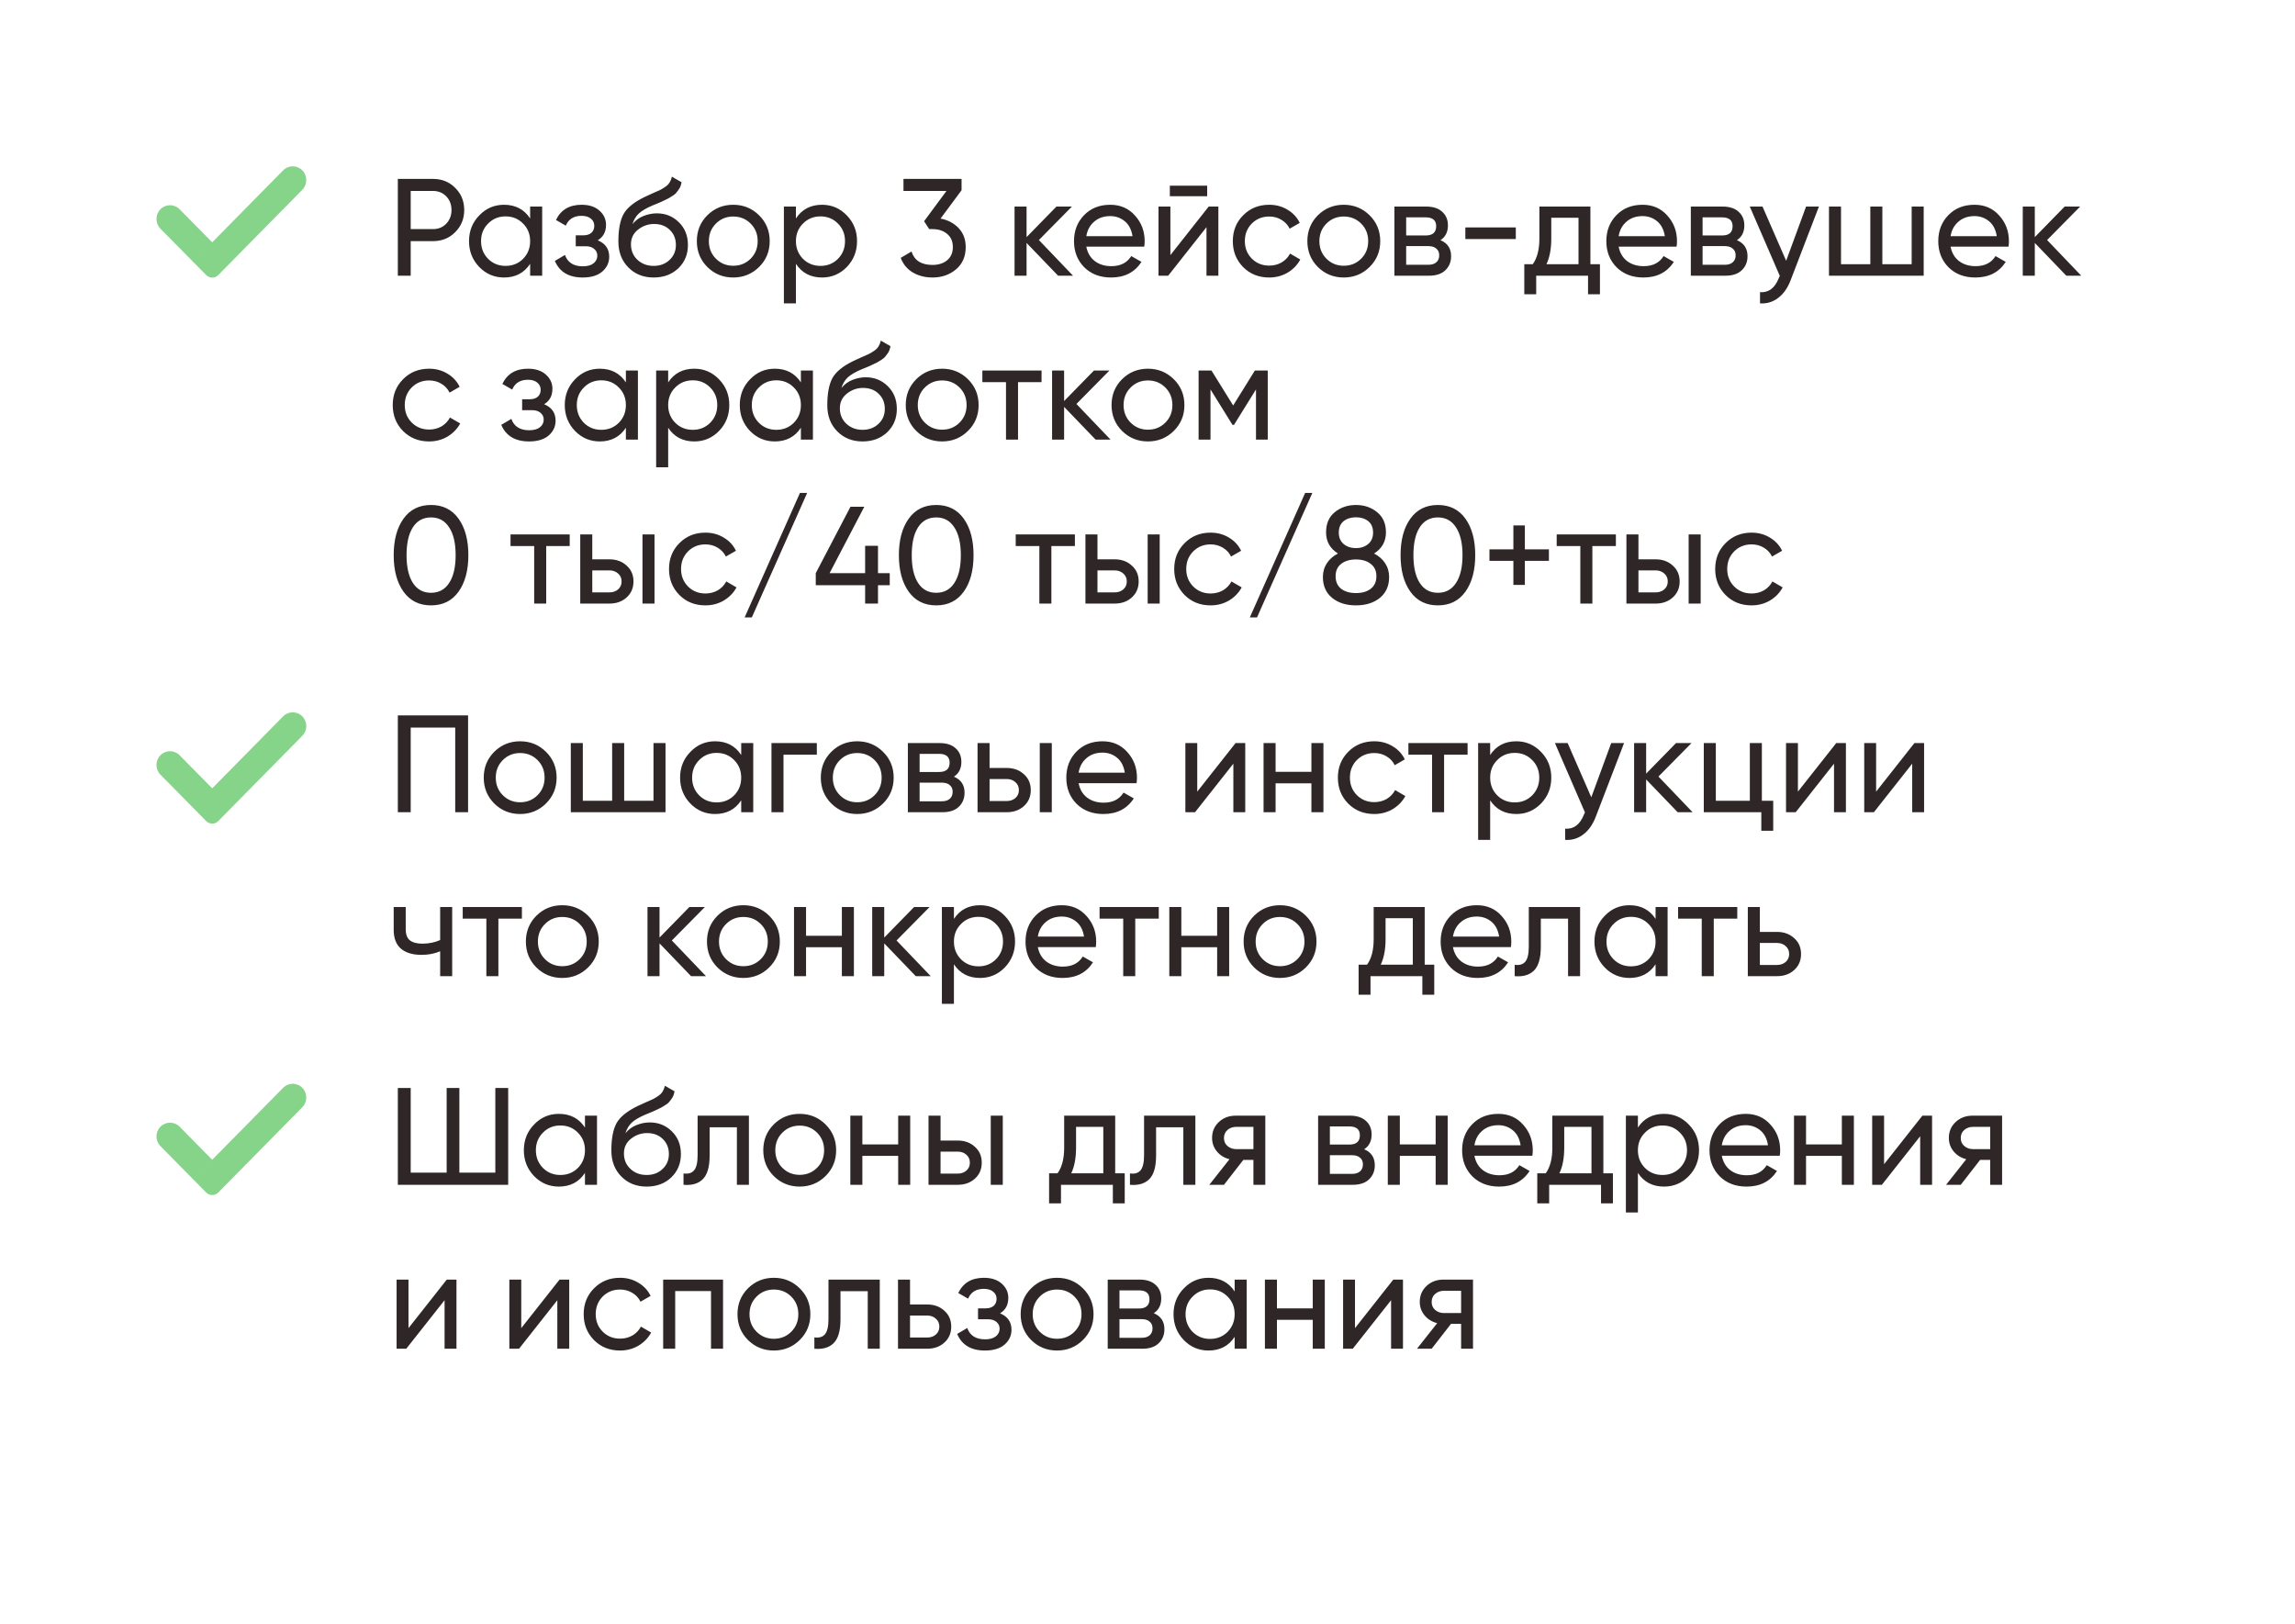
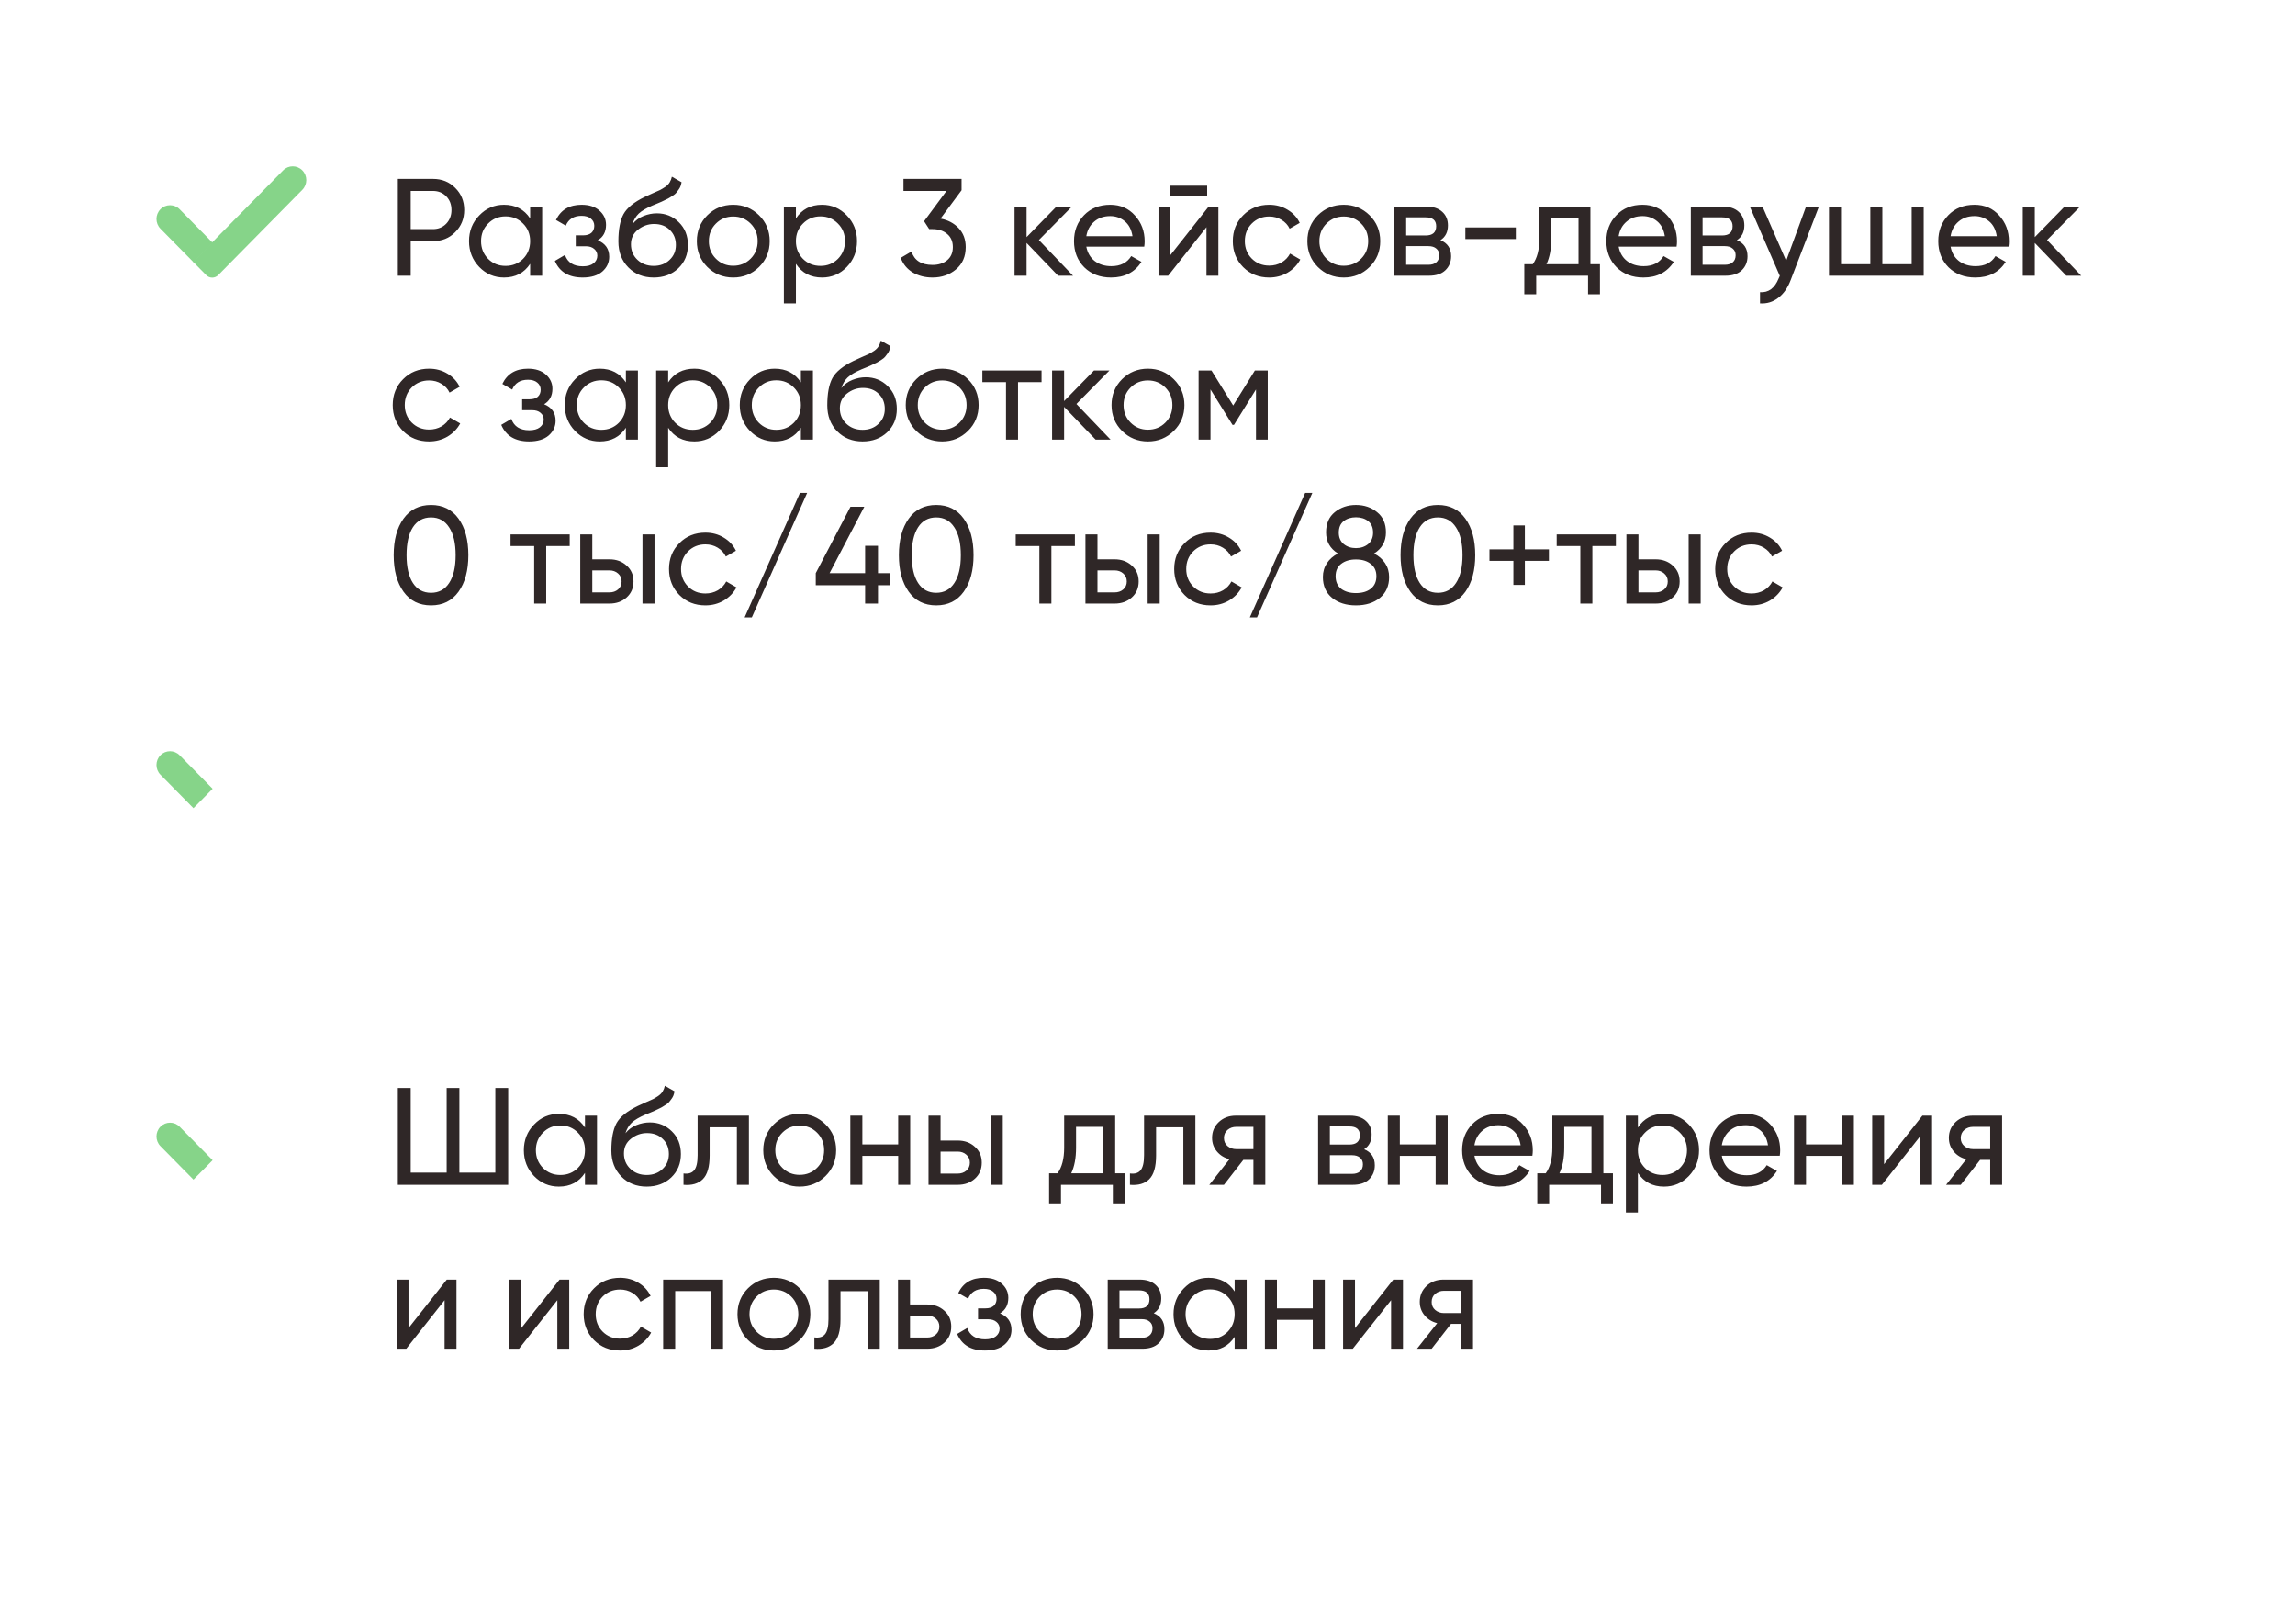
<svg xmlns="http://www.w3.org/2000/svg" width="308" height="218" viewBox="0 0 308 218" fill="none">
  <g filter="url(#filter0_d_484_1437)">
-     <rect x="4" width="300" height="210" rx="15" fill="white" />
-   </g>
+     </g>
  <path d="M58.106 24.009C59.306 24.009 60.302 24.411 61.093 25.216C61.898 26.007 62.3 26.997 62.3 28.185C62.3 29.36 61.898 30.35 61.093 31.154C60.302 31.958 59.306 32.361 58.106 32.361H55.118V37H53.392V24.009H58.106ZM58.106 30.746C58.823 30.746 59.417 30.505 59.887 30.022C60.357 29.527 60.592 28.915 60.592 28.185C60.592 27.443 60.357 26.83 59.887 26.348C59.417 25.865 58.823 25.624 58.106 25.624H55.118V30.746H58.106ZM71.147 27.721H72.762V37H71.147V35.404C70.343 36.629 69.174 37.241 67.64 37.241C66.341 37.241 65.234 36.771 64.318 35.831C63.403 34.878 62.945 33.721 62.945 32.361C62.945 31 63.403 29.849 64.318 28.909C65.234 27.956 66.341 27.48 67.64 27.48C69.174 27.48 70.343 28.092 71.147 29.317V27.721ZM67.844 35.682C68.784 35.682 69.57 35.367 70.201 34.736C70.832 34.093 71.147 33.301 71.147 32.361C71.147 31.42 70.832 30.635 70.201 30.004C69.57 29.36 68.784 29.039 67.844 29.039C66.916 29.039 66.137 29.36 65.506 30.004C64.875 30.635 64.559 31.42 64.559 32.361C64.559 33.301 64.875 34.093 65.506 34.736C66.137 35.367 66.916 35.682 67.844 35.682ZM80.219 32.249C81.246 32.67 81.759 33.406 81.759 34.458C81.759 35.237 81.45 35.899 80.831 36.443C80.213 36.975 79.334 37.241 78.196 37.241C76.34 37.241 75.097 36.499 74.466 35.014L75.821 34.216C76.18 35.231 76.978 35.738 78.215 35.738C78.833 35.738 79.31 35.608 79.644 35.348C79.99 35.076 80.163 34.73 80.163 34.309C80.163 33.938 80.021 33.635 79.736 33.4C79.464 33.165 79.093 33.047 78.623 33.047H77.268V31.581H78.27C78.74 31.581 79.106 31.47 79.365 31.247C79.625 31.012 79.755 30.696 79.755 30.3C79.755 29.905 79.6 29.583 79.291 29.335C78.994 29.088 78.58 28.964 78.048 28.964C77.008 28.964 76.303 29.404 75.932 30.282L74.614 29.521C75.27 28.16 76.415 27.48 78.048 27.48C79.062 27.48 79.86 27.739 80.442 28.259C81.035 28.779 81.332 29.416 81.332 30.171C81.332 31.111 80.961 31.804 80.219 32.249ZM87.721 37.241C86.348 37.241 85.216 36.79 84.325 35.886C83.434 34.983 82.989 33.82 82.989 32.398C82.989 30.814 83.218 29.595 83.676 28.742C84.146 27.888 85.099 27.115 86.534 26.422C86.793 26.298 87.146 26.137 87.591 25.939C88.049 25.741 88.383 25.593 88.594 25.494C88.804 25.383 89.039 25.24 89.299 25.067C89.559 24.881 89.75 24.684 89.874 24.473C90.01 24.251 90.109 23.997 90.171 23.712L91.47 24.455C91.433 24.653 91.383 24.838 91.322 25.011C91.26 25.172 91.167 25.333 91.043 25.494C90.932 25.642 90.833 25.772 90.746 25.884C90.66 25.995 90.511 26.119 90.301 26.255C90.103 26.379 89.954 26.471 89.856 26.533C89.769 26.595 89.59 26.688 89.317 26.812C89.058 26.935 88.878 27.022 88.779 27.071C88.693 27.108 88.488 27.195 88.167 27.331C87.845 27.455 87.647 27.535 87.573 27.573C86.732 27.931 86.113 28.296 85.717 28.667C85.334 29.039 85.055 29.509 84.882 30.078C85.278 29.583 85.773 29.218 86.367 28.983C86.96 28.748 87.554 28.63 88.148 28.63C89.311 28.63 90.295 29.026 91.099 29.818C91.915 30.61 92.324 31.631 92.324 32.88C92.324 34.142 91.891 35.188 91.025 36.016C90.159 36.833 89.058 37.241 87.721 37.241ZM85.55 34.866C86.132 35.41 86.855 35.682 87.721 35.682C88.587 35.682 89.299 35.416 89.856 34.884C90.425 34.352 90.709 33.684 90.709 32.88C90.709 32.051 90.437 31.377 89.893 30.857C89.361 30.325 88.656 30.059 87.777 30.059C86.985 30.059 86.268 30.313 85.624 30.82C84.993 31.315 84.678 31.971 84.678 32.787C84.678 33.629 84.969 34.321 85.55 34.866ZM101.87 35.831C100.917 36.771 99.76 37.241 98.399 37.241C97.038 37.241 95.882 36.771 94.929 35.831C93.989 34.891 93.519 33.734 93.519 32.361C93.519 30.987 93.989 29.83 94.929 28.89C95.882 27.95 97.038 27.48 98.399 27.48C99.76 27.48 100.917 27.95 101.87 28.89C102.822 29.83 103.299 30.987 103.299 32.361C103.299 33.734 102.822 34.891 101.87 35.831ZM98.399 35.664C99.327 35.664 100.107 35.348 100.738 34.717C101.369 34.086 101.684 33.301 101.684 32.361C101.684 31.42 101.369 30.635 100.738 30.004C100.107 29.373 99.327 29.057 98.399 29.057C97.484 29.057 96.711 29.373 96.08 30.004C95.449 30.635 95.133 31.42 95.133 32.361C95.133 33.301 95.449 34.086 96.08 34.717C96.711 35.348 97.484 35.664 98.399 35.664ZM110.324 27.48C111.623 27.48 112.731 27.956 113.646 28.909C114.562 29.849 115.019 31 115.019 32.361C115.019 33.721 114.562 34.878 113.646 35.831C112.731 36.771 111.623 37.241 110.324 37.241C108.79 37.241 107.621 36.629 106.817 35.404V40.712H105.202V27.721H106.817V29.317C107.621 28.092 108.79 27.48 110.324 27.48ZM110.12 35.682C111.048 35.682 111.827 35.367 112.458 34.736C113.089 34.093 113.405 33.301 113.405 32.361C113.405 31.42 113.089 30.635 112.458 30.004C111.827 29.36 111.048 29.039 110.12 29.039C109.18 29.039 108.394 29.36 107.763 30.004C107.132 30.635 106.817 31.42 106.817 32.361C106.817 33.301 107.132 34.093 107.763 34.736C108.394 35.367 109.18 35.682 110.12 35.682ZM126.225 29.335C127.215 29.521 128.025 29.948 128.656 30.616C129.287 31.284 129.603 32.132 129.603 33.158C129.603 34.42 129.17 35.416 128.304 36.146C127.437 36.876 126.386 37.241 125.149 37.241C124.159 37.241 123.28 37.019 122.513 36.573C121.746 36.115 121.202 35.46 120.88 34.606L122.328 33.752C122.711 34.952 123.652 35.553 125.149 35.553C125.953 35.553 126.609 35.342 127.116 34.922C127.623 34.501 127.877 33.913 127.877 33.158C127.877 32.404 127.623 31.816 127.116 31.395C126.609 30.962 125.953 30.746 125.149 30.746H124.703L124.017 29.688L127.023 25.624H121.251V24.009H129.046V25.531L126.225 29.335ZM144.007 37H142.002L137.771 32.602V37H136.157V27.721H137.771V31.822L141.78 27.721H143.858L139.423 32.212L144.007 37ZM145.788 33.103C145.949 33.932 146.327 34.575 146.92 35.033C147.527 35.491 148.269 35.719 149.147 35.719C150.372 35.719 151.263 35.268 151.82 34.365L153.193 35.144C152.29 36.542 150.929 37.241 149.11 37.241C147.638 37.241 146.438 36.783 145.51 35.868C144.594 34.94 144.137 33.771 144.137 32.361C144.137 30.962 144.588 29.799 145.491 28.872C146.395 27.944 147.564 27.48 148.999 27.48C150.36 27.48 151.467 27.962 152.321 28.927C153.187 29.88 153.62 31.03 153.62 32.379C153.62 32.614 153.601 32.855 153.564 33.103H145.788ZM148.999 29.001C148.133 29.001 147.415 29.249 146.846 29.744C146.277 30.226 145.924 30.876 145.788 31.692H151.987C151.851 30.814 151.504 30.146 150.948 29.688C150.391 29.23 149.741 29.001 148.999 29.001ZM156.998 26.329V24.919H162.008V26.329H156.998ZM162.212 27.721H163.512V37H161.916V30.486L156.775 37H155.476V27.721H157.072V34.235L162.212 27.721ZM170.33 37.241C168.932 37.241 167.769 36.777 166.841 35.849C165.913 34.909 165.45 33.746 165.45 32.361C165.45 30.975 165.913 29.818 166.841 28.89C167.769 27.95 168.932 27.48 170.33 27.48C171.246 27.48 172.069 27.702 172.799 28.148C173.529 28.581 174.073 29.169 174.432 29.911L173.077 30.69C172.842 30.195 172.477 29.799 171.982 29.503C171.499 29.206 170.949 29.057 170.33 29.057C169.402 29.057 168.623 29.373 167.992 30.004C167.373 30.635 167.064 31.42 167.064 32.361C167.064 33.288 167.373 34.068 167.992 34.699C168.623 35.33 169.402 35.645 170.33 35.645C170.949 35.645 171.506 35.503 172.001 35.218C172.495 34.922 172.873 34.526 173.133 34.031L174.506 34.829C174.11 35.559 173.541 36.146 172.799 36.592C172.056 37.025 171.233 37.241 170.33 37.241ZM183.805 35.831C182.852 36.771 181.695 37.241 180.334 37.241C178.973 37.241 177.817 36.771 176.864 35.831C175.924 34.891 175.454 33.734 175.454 32.361C175.454 30.987 175.924 29.83 176.864 28.89C177.817 27.95 178.973 27.48 180.334 27.48C181.695 27.48 182.852 27.95 183.805 28.89C184.757 29.83 185.234 30.987 185.234 32.361C185.234 33.734 184.757 34.891 183.805 35.831ZM180.334 35.664C181.262 35.664 182.042 35.348 182.673 34.717C183.304 34.086 183.619 33.301 183.619 32.361C183.619 31.42 183.304 30.635 182.673 30.004C182.042 29.373 181.262 29.057 180.334 29.057C179.419 29.057 178.646 29.373 178.015 30.004C177.384 30.635 177.068 31.42 177.068 32.361C177.068 33.301 177.384 34.086 178.015 34.717C178.646 35.348 179.419 35.664 180.334 35.664ZM193.317 32.231C194.27 32.627 194.746 33.344 194.746 34.383C194.746 35.15 194.486 35.781 193.966 36.276C193.459 36.759 192.729 37 191.777 37H187.137V27.721H191.405C192.333 27.721 193.051 27.956 193.558 28.426C194.065 28.884 194.319 29.49 194.319 30.245C194.319 31.136 193.985 31.797 193.317 32.231ZM191.331 29.169H188.714V31.6H191.331C192.271 31.6 192.742 31.185 192.742 30.356C192.742 29.564 192.271 29.169 191.331 29.169ZM191.684 35.534C192.154 35.534 192.513 35.423 192.76 35.2C193.02 34.977 193.15 34.662 193.15 34.253C193.15 33.87 193.02 33.573 192.76 33.363C192.513 33.14 192.154 33.029 191.684 33.029H188.714V35.534H191.684ZM196.656 32.082V30.523H203.429V32.082H196.656ZM213.44 35.46H214.72V39.487H213.124V37H206.165V39.487H204.569V35.46H205.701C206.295 34.643 206.592 33.499 206.592 32.026V27.721H213.44V35.46ZM207.538 35.46H211.844V29.224H208.188V32.026C208.188 33.412 207.971 34.556 207.538 35.46ZM217.23 33.103C217.391 33.932 217.768 34.575 218.362 35.033C218.968 35.491 219.711 35.719 220.589 35.719C221.814 35.719 222.705 35.268 223.261 34.365L224.635 35.144C223.731 36.542 222.371 37.241 220.552 37.241C219.08 37.241 217.879 36.783 216.952 35.868C216.036 34.94 215.578 33.771 215.578 32.361C215.578 30.962 216.03 29.799 216.933 28.872C217.836 27.944 219.005 27.48 220.44 27.48C221.801 27.48 222.909 27.962 223.762 28.927C224.628 29.88 225.061 31.03 225.061 32.379C225.061 32.614 225.043 32.855 225.006 33.103H217.23ZM220.44 29.001C219.574 29.001 218.857 29.249 218.288 29.744C217.719 30.226 217.366 30.876 217.23 31.692H223.428C223.292 30.814 222.946 30.146 222.389 29.688C221.832 29.23 221.183 29.001 220.44 29.001ZM233.097 32.231C234.05 32.627 234.526 33.344 234.526 34.383C234.526 35.15 234.266 35.781 233.747 36.276C233.24 36.759 232.51 37 231.557 37H226.917V27.721H231.186C232.114 27.721 232.831 27.956 233.339 28.426C233.846 28.884 234.099 29.49 234.099 30.245C234.099 31.136 233.765 31.797 233.097 32.231ZM231.112 29.169H228.495V31.6H231.112C232.052 31.6 232.522 31.185 232.522 30.356C232.522 29.564 232.052 29.169 231.112 29.169ZM231.464 35.534C231.934 35.534 232.293 35.423 232.541 35.2C232.8 34.977 232.93 34.662 232.93 34.253C232.93 33.87 232.8 33.573 232.541 33.363C232.293 33.14 231.934 33.029 231.464 33.029H228.495V35.534H231.464ZM242.383 27.721H244.109L240.323 37.575C239.927 38.627 239.371 39.425 238.653 39.969C237.936 40.526 237.119 40.773 236.203 40.712V39.208C237.342 39.295 238.177 38.676 238.709 37.353L238.857 37.019L234.83 27.721H236.538L239.711 34.996L242.383 27.721ZM256.555 27.721H258.17V37H245.457V27.721H247.072V35.46H251.006V27.721H252.621V35.46H256.555V27.721ZM261.777 33.103C261.938 33.932 262.315 34.575 262.909 35.033C263.515 35.491 264.257 35.719 265.136 35.719C266.361 35.719 267.251 35.268 267.808 34.365L269.181 35.144C268.278 36.542 266.917 37.241 265.099 37.241C263.626 37.241 262.426 36.783 261.498 35.868C260.583 34.94 260.125 33.771 260.125 32.361C260.125 30.962 260.577 29.799 261.48 28.872C262.383 27.944 263.552 27.48 264.987 27.48C266.348 27.48 267.456 27.962 268.309 28.927C269.175 29.88 269.608 31.03 269.608 32.379C269.608 32.614 269.59 32.855 269.553 33.103H261.777ZM264.987 29.001C264.121 29.001 263.404 29.249 262.835 29.744C262.265 30.226 261.913 30.876 261.777 31.692H267.975C267.839 30.814 267.493 30.146 266.936 29.688C266.379 29.23 265.73 29.001 264.987 29.001ZM279.314 37H277.31L273.079 32.602V37H271.464V27.721H273.079V31.822L277.087 27.721H279.166L274.73 32.212L279.314 37ZM57.586 59.241C56.188 59.241 55.025 58.777 54.097 57.849C53.169 56.909 52.705 55.746 52.705 54.361C52.705 52.975 53.169 51.818 54.097 50.89C55.025 49.95 56.188 49.48 57.586 49.48C58.502 49.48 59.324 49.702 60.054 50.148C60.784 50.581 61.329 51.169 61.687 51.911L60.333 52.69C60.097 52.195 59.733 51.799 59.238 51.502C58.755 51.206 58.205 51.057 57.586 51.057C56.658 51.057 55.879 51.373 55.248 52.004C54.629 52.635 54.32 53.42 54.32 54.361C54.32 55.288 54.629 56.068 55.248 56.699C55.879 57.33 56.658 57.645 57.586 57.645C58.205 57.645 58.761 57.503 59.256 57.218C59.751 56.922 60.129 56.526 60.388 56.031L61.762 56.829C61.366 57.559 60.797 58.146 60.054 58.592C59.312 59.025 58.489 59.241 57.586 59.241ZM73.024 54.249C74.051 54.67 74.564 55.406 74.564 56.458C74.564 57.237 74.255 57.899 73.636 58.443C73.018 58.975 72.139 59.241 71.001 59.241C69.145 59.241 67.902 58.499 67.271 57.014L68.626 56.216C68.985 57.231 69.783 57.738 71.02 57.738C71.638 57.738 72.115 57.608 72.449 57.348C72.795 57.076 72.968 56.73 72.968 56.309C72.968 55.938 72.826 55.635 72.541 55.4C72.269 55.165 71.898 55.047 71.428 55.047H70.073V53.581H71.075C71.546 53.581 71.911 53.47 72.17 53.247C72.43 53.012 72.56 52.696 72.56 52.3C72.56 51.905 72.405 51.583 72.096 51.336C71.799 51.088 71.385 50.964 70.853 50.964C69.814 50.964 69.108 51.404 68.737 52.282L67.419 51.521C68.075 50.16 69.22 49.48 70.853 49.48C71.867 49.48 72.665 49.739 73.247 50.259C73.841 50.779 74.138 51.416 74.138 52.171C74.138 53.111 73.766 53.804 73.024 54.249ZM83.997 49.721H85.611V59H83.997V57.404C83.193 58.629 82.023 59.241 80.489 59.241C79.19 59.241 78.083 58.771 77.167 57.831C76.252 56.878 75.794 55.721 75.794 54.361C75.794 52.999 76.252 51.849 77.167 50.909C78.083 49.956 79.19 49.48 80.489 49.48C82.023 49.48 83.193 50.092 83.997 51.317V49.721ZM80.694 57.682C81.634 57.682 82.419 57.367 83.05 56.736C83.681 56.093 83.997 55.301 83.997 54.361C83.997 53.42 83.681 52.635 83.05 52.004C82.419 51.36 81.634 51.039 80.694 51.039C79.766 51.039 78.986 51.36 78.355 52.004C77.724 52.635 77.409 53.42 77.409 54.361C77.409 55.301 77.724 56.093 78.355 56.736C78.986 57.367 79.766 57.682 80.694 57.682ZM93.18 49.48C94.479 49.48 95.586 49.956 96.502 50.909C97.417 51.849 97.875 52.999 97.875 54.361C97.875 55.721 97.417 56.878 96.502 57.831C95.586 58.771 94.479 59.241 93.18 59.241C91.645 59.241 90.476 58.629 89.672 57.404V62.712H88.058V49.721H89.672V51.317C90.476 50.092 91.645 49.48 93.18 49.48ZM92.975 57.682C93.903 57.682 94.683 57.367 95.314 56.736C95.945 56.093 96.26 55.301 96.26 54.361C96.26 53.42 95.945 52.635 95.314 52.004C94.683 51.36 93.903 51.039 92.975 51.039C92.035 51.039 91.25 51.36 90.619 52.004C89.988 52.635 89.672 53.42 89.672 54.361C89.672 55.301 89.988 56.093 90.619 56.736C91.25 57.367 92.035 57.682 92.975 57.682ZM107.484 49.721H109.099V59H107.484V57.404C106.68 58.629 105.511 59.241 103.977 59.241C102.678 59.241 101.571 58.771 100.655 57.831C99.74 56.878 99.282 55.721 99.282 54.361C99.282 52.999 99.74 51.849 100.655 50.909C101.571 49.956 102.678 49.48 103.977 49.48C105.511 49.48 106.68 50.092 107.484 51.317V49.721ZM104.181 57.682C105.121 57.682 105.907 57.367 106.538 56.736C107.169 56.093 107.484 55.301 107.484 54.361C107.484 53.42 107.169 52.635 106.538 52.004C105.907 51.36 105.121 51.039 104.181 51.039C103.253 51.039 102.474 51.36 101.843 52.004C101.212 52.635 100.896 53.42 100.896 54.361C100.896 55.301 101.212 56.093 101.843 56.736C102.474 57.367 103.253 57.682 104.181 57.682ZM115.758 59.241C114.385 59.241 113.253 58.79 112.362 57.886C111.471 56.983 111.026 55.82 111.026 54.398C111.026 52.814 111.254 51.595 111.712 50.742C112.182 49.888 113.135 49.115 114.57 48.422C114.83 48.298 115.183 48.137 115.628 47.939C116.086 47.741 116.42 47.593 116.63 47.494C116.84 47.383 117.076 47.24 117.335 47.067C117.595 46.882 117.787 46.684 117.911 46.473C118.047 46.251 118.146 45.997 118.208 45.712L119.507 46.455C119.47 46.653 119.42 46.838 119.358 47.011C119.296 47.172 119.204 47.333 119.08 47.494C118.968 47.642 118.87 47.772 118.783 47.884C118.696 47.995 118.548 48.119 118.338 48.255C118.14 48.379 117.991 48.471 117.892 48.533C117.806 48.595 117.626 48.688 117.354 48.812C117.094 48.935 116.915 49.022 116.816 49.071C116.729 49.108 116.525 49.195 116.203 49.331C115.882 49.455 115.684 49.535 115.609 49.572C114.768 49.931 114.15 50.296 113.754 50.667C113.37 51.039 113.092 51.509 112.919 52.078C113.314 51.583 113.809 51.218 114.403 50.983C114.997 50.748 115.591 50.63 116.185 50.63C117.348 50.63 118.331 51.026 119.136 51.818C119.952 52.61 120.36 53.63 120.36 54.88C120.36 56.142 119.927 57.188 119.061 58.016C118.195 58.833 117.094 59.241 115.758 59.241ZM113.587 56.866C114.168 57.41 114.892 57.682 115.758 57.682C116.624 57.682 117.335 57.416 117.892 56.884C118.461 56.352 118.746 55.684 118.746 54.88C118.746 54.051 118.474 53.377 117.929 52.857C117.397 52.325 116.692 52.059 115.814 52.059C115.022 52.059 114.304 52.313 113.661 52.82C113.03 53.315 112.714 53.971 112.714 54.787C112.714 55.629 113.005 56.321 113.587 56.866ZM129.906 57.831C128.954 58.771 127.797 59.241 126.436 59.241C125.075 59.241 123.918 58.771 122.966 57.831C122.025 56.891 121.555 55.734 121.555 54.361C121.555 52.987 122.025 51.83 122.966 50.89C123.918 49.95 125.075 49.48 126.436 49.48C127.797 49.48 128.954 49.95 129.906 50.89C130.859 51.83 131.335 52.987 131.335 54.361C131.335 55.734 130.859 56.891 129.906 57.831ZM126.436 57.664C127.364 57.664 128.143 57.348 128.774 56.717C129.405 56.086 129.721 55.301 129.721 54.361C129.721 53.42 129.405 52.635 128.774 52.004C128.143 51.373 127.364 51.057 126.436 51.057C125.52 51.057 124.747 51.373 124.116 52.004C123.485 52.635 123.17 53.42 123.17 54.361C123.17 55.301 123.485 56.086 124.116 56.717C124.747 57.348 125.52 57.664 126.436 57.664ZM139.78 49.721V51.28H136.625V59H135.01V51.28H131.837V49.721H139.78ZM149.045 59H147.041L142.809 54.602V59H141.195V49.721H142.809V53.822L146.818 49.721H148.896L144.461 54.212L149.045 59ZM157.526 57.831C156.573 58.771 155.417 59.241 154.056 59.241C152.695 59.241 151.538 58.771 150.585 57.831C149.645 56.891 149.175 55.734 149.175 54.361C149.175 52.987 149.645 51.83 150.585 50.89C151.538 49.95 152.695 49.48 154.056 49.48C155.417 49.48 156.573 49.95 157.526 50.89C158.479 51.83 158.955 52.987 158.955 54.361C158.955 55.734 158.479 56.891 157.526 57.831ZM154.056 57.664C154.984 57.664 155.763 57.348 156.394 56.717C157.025 56.086 157.34 55.301 157.34 54.361C157.34 53.42 157.025 52.635 156.394 52.004C155.763 51.373 154.984 51.057 154.056 51.057C153.14 51.057 152.367 51.373 151.736 52.004C151.105 52.635 150.789 53.42 150.789 54.361C150.789 55.301 151.105 56.086 151.736 56.717C152.367 57.348 153.14 57.664 154.056 57.664ZM170.137 49.721V59H168.56V52.263L165.609 57.014H165.405L162.454 52.263V59H160.858V49.721H162.584L165.498 54.416L168.412 49.721H170.137ZM61.539 79.404C60.66 80.629 59.429 81.241 57.846 81.241C56.262 81.241 55.031 80.629 54.153 79.404C53.274 78.179 52.835 76.546 52.835 74.505C52.835 72.463 53.274 70.83 54.153 69.605C55.031 68.38 56.262 67.768 57.846 67.768C59.429 67.768 60.66 68.38 61.539 69.605C62.417 70.83 62.856 72.463 62.856 74.505C62.856 76.546 62.417 78.179 61.539 79.404ZM55.415 78.235C55.984 79.113 56.794 79.552 57.846 79.552C58.897 79.552 59.708 79.113 60.277 78.235C60.858 77.356 61.149 76.113 61.149 74.505C61.149 72.896 60.858 71.653 60.277 70.775C59.708 69.884 58.897 69.438 57.846 69.438C56.794 69.438 55.984 69.877 55.415 70.756C54.846 71.634 54.561 72.884 54.561 74.505C54.561 76.113 54.846 77.356 55.415 78.235ZM76.457 71.721V73.28H73.303V81H71.688V73.28H68.515V71.721H76.457ZM81.788 75.061C82.716 75.061 83.483 75.34 84.089 75.897C84.708 76.441 85.017 77.152 85.017 78.031C85.017 78.909 84.708 79.627 84.089 80.183C83.483 80.728 82.716 81 81.788 81H77.872V71.721H79.487V75.061H81.788ZM86.224 71.721H87.838V81H86.224V71.721ZM81.788 79.497C82.246 79.497 82.629 79.367 82.939 79.107C83.26 78.835 83.421 78.476 83.421 78.031C83.421 77.585 83.26 77.227 82.939 76.954C82.629 76.682 82.246 76.546 81.788 76.546H79.487V79.497H81.788ZM94.666 81.241C93.268 81.241 92.105 80.777 91.177 79.849C90.249 78.909 89.785 77.746 89.785 76.361C89.785 74.975 90.249 73.818 91.177 72.89C92.105 71.95 93.268 71.48 94.666 71.48C95.582 71.48 96.404 71.702 97.134 72.148C97.864 72.581 98.409 73.168 98.767 73.911L97.413 74.69C97.178 74.195 96.813 73.799 96.318 73.502C95.835 73.206 95.285 73.057 94.666 73.057C93.738 73.057 92.959 73.373 92.328 74.004C91.709 74.635 91.4 75.42 91.4 76.361C91.4 77.288 91.709 78.068 92.328 78.699C92.959 79.33 93.738 79.645 94.666 79.645C95.285 79.645 95.841 79.503 96.336 79.218C96.831 78.921 97.209 78.526 97.468 78.031L98.842 78.829C98.446 79.559 97.877 80.146 97.134 80.592C96.392 81.025 95.569 81.241 94.666 81.241ZM100.899 82.856H99.934L107.357 66.153H108.323L100.899 82.856ZM119.408 76.917V78.532H117.83V81H116.104V78.532H109.479V76.917L114.137 68.009H115.993L111.335 76.917H116.104V73.243H117.83V76.917H119.408ZM129.338 79.404C128.459 80.629 127.228 81.241 125.645 81.241C124.061 81.241 122.83 80.629 121.952 79.404C121.073 78.179 120.634 76.546 120.634 74.505C120.634 72.463 121.073 70.83 121.952 69.605C122.83 68.38 124.061 67.768 125.645 67.768C127.228 67.768 128.459 68.38 129.338 69.605C130.216 70.83 130.655 72.463 130.655 74.505C130.655 76.546 130.216 78.179 129.338 79.404ZM123.214 78.235C123.783 79.113 124.593 79.552 125.645 79.552C126.696 79.552 127.507 79.113 128.076 78.235C128.657 77.356 128.948 76.113 128.948 74.505C128.948 72.896 128.657 71.653 128.076 70.775C127.507 69.884 126.696 69.438 125.645 69.438C124.593 69.438 123.783 69.877 123.214 70.756C122.644 71.634 122.36 72.884 122.36 74.505C122.36 76.113 122.644 77.356 123.214 78.235ZM144.256 71.721V73.28H141.101V81H139.487V73.28H136.313V71.721H144.256ZM149.587 75.061C150.515 75.061 151.282 75.34 151.888 75.897C152.507 76.441 152.816 77.152 152.816 78.031C152.816 78.909 152.507 79.627 151.888 80.183C151.282 80.728 150.515 81 149.587 81H145.671V71.721H147.286V75.061H149.587ZM154.022 71.721H155.637V81H154.022V71.721ZM149.587 79.497C150.045 79.497 150.428 79.367 150.738 79.107C151.059 78.835 151.22 78.476 151.22 78.031C151.22 77.585 151.059 77.227 150.738 76.954C150.428 76.682 150.045 76.546 149.587 76.546H147.286V79.497H149.587ZM162.465 81.241C161.067 81.241 159.904 80.777 158.976 79.849C158.048 78.909 157.584 77.746 157.584 76.361C157.584 74.975 158.048 73.818 158.976 72.89C159.904 71.95 161.067 71.48 162.465 71.48C163.38 71.48 164.203 71.702 164.933 72.148C165.663 72.581 166.207 73.168 166.566 73.911L165.211 74.69C164.976 74.195 164.611 73.799 164.117 73.502C163.634 73.206 163.083 73.057 162.465 73.057C161.537 73.057 160.758 73.373 160.127 74.004C159.508 74.635 159.199 75.42 159.199 76.361C159.199 77.288 159.508 78.068 160.127 78.699C160.758 79.33 161.537 79.645 162.465 79.645C163.083 79.645 163.64 79.503 164.135 79.218C164.63 78.921 165.007 78.526 165.267 78.031L166.64 78.829C166.245 79.559 165.675 80.146 164.933 80.592C164.191 81.025 163.368 81.241 162.465 81.241ZM168.698 82.856H167.733L175.156 66.153H176.121L168.698 82.856ZM184.404 74.282C185.035 74.604 185.53 75.037 185.889 75.581C186.248 76.125 186.427 76.744 186.427 77.437C186.427 78.625 186.013 79.559 185.184 80.239C184.355 80.907 183.285 81.241 181.973 81.241C180.674 81.241 179.61 80.907 178.781 80.239C177.952 79.559 177.538 78.625 177.538 77.437C177.538 76.744 177.717 76.125 178.076 75.581C178.435 75.037 178.93 74.604 179.561 74.282C178.497 73.614 177.965 72.667 177.965 71.443C177.965 70.267 178.354 69.364 179.134 68.733C179.926 68.09 180.872 67.768 181.973 67.768C183.087 67.768 184.033 68.09 184.812 68.733C185.604 69.364 186 70.267 186 71.443C186 72.667 185.468 73.614 184.404 74.282ZM181.973 69.42C181.317 69.42 180.767 69.593 180.321 69.939C179.888 70.286 179.672 70.799 179.672 71.48C179.672 72.135 179.895 72.649 180.34 73.02C180.785 73.379 181.33 73.558 181.973 73.558C182.616 73.558 183.161 73.379 183.606 73.02C184.052 72.649 184.274 72.135 184.274 71.48C184.274 70.799 184.058 70.286 183.625 69.939C183.192 69.593 182.641 69.42 181.973 69.42ZM181.973 79.59C182.802 79.59 183.464 79.398 183.959 79.014C184.466 78.618 184.72 78.055 184.72 77.326C184.72 76.608 184.466 76.057 183.959 75.674C183.464 75.278 182.802 75.08 181.973 75.08C181.157 75.08 180.495 75.278 179.987 75.674C179.492 76.057 179.245 76.608 179.245 77.326C179.245 78.055 179.492 78.618 179.987 79.014C180.495 79.398 181.157 79.59 181.973 79.59ZM196.665 79.404C195.787 80.629 194.556 81.241 192.972 81.241C191.389 81.241 190.158 80.629 189.279 79.404C188.401 78.179 187.962 76.546 187.962 74.505C187.962 72.463 188.401 70.83 189.279 69.605C190.158 68.38 191.389 67.768 192.972 67.768C194.556 67.768 195.787 68.38 196.665 69.605C197.544 70.83 197.983 72.463 197.983 74.505C197.983 76.546 197.544 78.179 196.665 79.404ZM190.541 78.235C191.11 79.113 191.921 79.552 192.972 79.552C194.024 79.552 194.834 79.113 195.403 78.235C195.985 77.356 196.276 76.113 196.276 74.505C196.276 72.896 195.985 71.653 195.403 70.775C194.834 69.884 194.024 69.438 192.972 69.438C191.921 69.438 191.11 69.877 190.541 70.756C189.972 71.634 189.687 72.884 189.687 74.505C189.687 76.113 189.972 77.356 190.541 78.235ZM207.872 73.725V75.266H204.643V78.495H203.103V75.266H199.892V73.725H203.103V70.515H204.643V73.725H207.872ZM216.858 71.721V73.28H213.703V81H212.088V73.28H208.915V71.721H216.858ZM222.188 75.061C223.116 75.061 223.883 75.34 224.49 75.897C225.108 76.441 225.418 77.152 225.418 78.031C225.418 78.909 225.108 79.627 224.49 80.183C223.883 80.728 223.116 81 222.188 81H218.273V71.721H219.887V75.061H222.188ZM226.624 71.721H228.238V81H226.624V71.721ZM222.188 79.497C222.646 79.497 223.03 79.367 223.339 79.107C223.661 78.835 223.822 78.476 223.822 78.031C223.822 77.585 223.661 77.227 223.339 76.954C223.03 76.682 222.646 76.546 222.188 76.546H219.887V79.497H222.188ZM235.066 81.241C233.668 81.241 232.505 80.777 231.577 79.849C230.649 78.909 230.186 77.746 230.186 76.361C230.186 74.975 230.649 73.818 231.577 72.89C232.505 71.95 233.668 71.48 235.066 71.48C235.982 71.48 236.805 71.702 237.535 72.148C238.265 72.581 238.809 73.168 239.168 73.911L237.813 74.69C237.578 74.195 237.213 73.799 236.718 73.502C236.235 73.206 235.685 73.057 235.066 73.057C234.138 73.057 233.359 73.373 232.728 74.004C232.109 74.635 231.8 75.42 231.8 76.361C231.8 77.288 232.109 78.068 232.728 78.699C233.359 79.33 234.138 79.645 235.066 79.645C235.685 79.645 236.242 79.503 236.737 79.218C237.231 78.921 237.609 78.526 237.869 78.031L239.242 78.829C238.846 79.559 238.277 80.146 237.535 80.592C236.792 81.025 235.969 81.241 235.066 81.241Z" fill="#2F2727" />
  <path d="M21.533 28.08C22.243 27.359 23.395 27.359 24.105 28.08L28.535 32.575L25.963 35.184L21.533 30.689C20.822 29.969 20.822 28.8 21.533 28.08Z" fill="#86D489" />
  <path d="M40.572 22.861C41.282 23.581 41.282 24.75 40.572 25.471L29.293 36.913C28.845 37.369 28.117 37.369 27.669 36.913L25.909 35.128L37.999 22.861C38.71 22.14 39.861 22.14 40.572 22.861Z" fill="#86D489" />
-   <path d="M62.819 96.009V109H61.093V97.642H55.118V109H53.392V96.009H62.819ZM73.271 107.831C72.319 108.771 71.162 109.241 69.801 109.241C68.44 109.241 67.283 108.771 66.331 107.831C65.39 106.891 64.92 105.734 64.92 104.36C64.92 102.987 65.39 101.83 66.331 100.89C67.283 99.95 68.44 99.48 69.801 99.48C71.162 99.48 72.319 99.95 73.271 100.89C74.224 101.83 74.7 102.987 74.7 104.36C74.7 105.734 74.224 106.891 73.271 107.831ZM69.801 107.664C70.729 107.664 71.508 107.348 72.139 106.717C72.77 106.086 73.086 105.301 73.086 104.36C73.086 103.42 72.77 102.635 72.139 102.004C71.508 101.373 70.729 101.057 69.801 101.057C68.885 101.057 68.112 101.373 67.481 102.004C66.85 102.635 66.535 103.42 66.535 104.36C66.535 105.301 66.85 106.086 67.481 106.717C68.112 107.348 68.885 107.664 69.801 107.664ZM87.701 99.721H89.316V109H76.604V99.721H78.218V107.46H82.153V99.721H83.767V107.46H87.701V99.721ZM99.474 99.721H101.089V109H99.474V107.404C98.67 108.629 97.501 109.241 95.967 109.241C94.668 109.241 93.56 108.771 92.645 107.831C91.729 106.878 91.271 105.721 91.271 104.36C91.271 103 91.729 101.849 92.645 100.909C93.56 99.956 94.668 99.48 95.967 99.48C97.501 99.48 98.67 100.092 99.474 101.317V99.721ZM96.171 107.682C97.111 107.682 97.897 107.367 98.528 106.736C99.159 106.093 99.474 105.301 99.474 104.36C99.474 103.42 99.159 102.635 98.528 102.004C97.897 101.36 97.111 101.039 96.171 101.039C95.243 101.039 94.463 101.36 93.832 102.004C93.201 102.635 92.886 103.42 92.886 104.36C92.886 105.301 93.201 106.093 93.832 106.736C94.463 107.367 95.243 107.682 96.171 107.682ZM109.622 99.721V101.28H105.149V109H103.535V99.721H109.622ZM118.507 107.831C117.554 108.771 116.397 109.241 115.036 109.241C113.676 109.241 112.519 108.771 111.566 107.831C110.626 106.891 110.156 105.734 110.156 104.36C110.156 102.987 110.626 101.83 111.566 100.89C112.519 99.95 113.676 99.48 115.036 99.48C116.397 99.48 117.554 99.95 118.507 100.89C119.46 101.83 119.936 102.987 119.936 104.36C119.936 105.734 119.46 106.891 118.507 107.831ZM115.036 107.664C115.964 107.664 116.744 107.348 117.375 106.717C118.006 106.086 118.321 105.301 118.321 104.36C118.321 103.42 118.006 102.635 117.375 102.004C116.744 101.373 115.964 101.057 115.036 101.057C114.121 101.057 113.348 101.373 112.717 102.004C112.086 102.635 111.77 103.42 111.77 104.36C111.77 105.301 112.086 106.086 112.717 106.717C113.348 107.348 114.121 107.664 115.036 107.664ZM128.019 104.231C128.972 104.626 129.448 105.344 129.448 106.383C129.448 107.15 129.188 107.781 128.669 108.276C128.161 108.759 127.431 109 126.479 109H121.839V99.721H126.108C127.035 99.721 127.753 99.956 128.26 100.426C128.768 100.884 129.021 101.49 129.021 102.245C129.021 103.136 128.687 103.798 128.019 104.231ZM126.033 101.168H123.417V103.6H126.033C126.974 103.6 127.444 103.185 127.444 102.356C127.444 101.564 126.974 101.168 126.033 101.168ZM126.386 107.534C126.856 107.534 127.215 107.423 127.462 107.2C127.722 106.977 127.852 106.662 127.852 106.253C127.852 105.87 127.722 105.573 127.462 105.363C127.215 105.14 126.856 105.029 126.386 105.029H123.417V107.534H126.386ZM135.107 103.061C136.034 103.061 136.802 103.34 137.408 103.897C138.026 104.441 138.336 105.152 138.336 106.031C138.336 106.909 138.026 107.627 137.408 108.183C136.802 108.728 136.034 109 135.107 109H131.191V99.721H132.805V103.061H135.107ZM139.542 99.721H141.156V109H139.542V99.721ZM135.107 107.497C135.564 107.497 135.948 107.367 136.257 107.107C136.579 106.835 136.74 106.476 136.74 106.031C136.74 105.585 136.579 105.227 136.257 104.954C135.948 104.682 135.564 104.546 135.107 104.546H132.805V107.497H135.107ZM144.755 105.103C144.916 105.932 145.294 106.575 145.887 107.033C146.494 107.491 147.236 107.719 148.114 107.719C149.339 107.719 150.23 107.268 150.787 106.365L152.16 107.144C151.257 108.542 149.896 109.241 148.077 109.241C146.605 109.241 145.405 108.783 144.477 107.868C143.561 106.94 143.104 105.771 143.104 104.36C143.104 102.962 143.555 101.799 144.458 100.872C145.362 99.944 146.531 99.48 147.966 99.48C149.327 99.48 150.434 99.962 151.288 100.927C152.154 101.88 152.587 103.03 152.587 104.379C152.587 104.614 152.568 104.855 152.531 105.103H144.755ZM147.966 101.001C147.1 101.001 146.382 101.249 145.813 101.744C145.244 102.226 144.891 102.876 144.755 103.692H150.954C150.818 102.814 150.471 102.146 149.914 101.688C149.358 101.23 148.708 101.001 147.966 101.001ZM165.819 99.721H167.118V109H165.522V102.486L160.381 109H159.082V99.721H160.678V106.235L165.819 99.721ZM175.997 99.721H177.611V109H175.997V105.121H171.19V109H169.576V99.721H171.19V103.581H175.997V99.721ZM184.43 109.241C183.032 109.241 181.869 108.777 180.941 107.849C180.013 106.909 179.549 105.746 179.549 104.36C179.549 102.975 180.013 101.818 180.941 100.89C181.869 99.95 183.032 99.48 184.43 99.48C185.346 99.48 186.168 99.702 186.898 100.148C187.628 100.581 188.173 101.168 188.532 101.911L187.177 102.69C186.942 102.195 186.577 101.799 186.082 101.503C185.599 101.206 185.049 101.057 184.43 101.057C183.502 101.057 182.723 101.373 182.092 102.004C181.473 102.635 181.164 103.42 181.164 104.36C181.164 105.288 181.473 106.068 182.092 106.699C182.723 107.33 183.502 107.645 184.43 107.645C185.049 107.645 185.606 107.503 186.1 107.218C186.595 106.921 186.973 106.526 187.232 106.031L188.606 106.829C188.21 107.559 187.641 108.146 186.898 108.592C186.156 109.025 185.333 109.241 184.43 109.241ZM196.958 99.721V101.28H193.804V109H192.189V101.28H189.016V99.721H196.958ZM203.495 99.48C204.795 99.48 205.902 99.956 206.817 100.909C207.733 101.849 208.191 103 208.191 104.36C208.191 105.721 207.733 106.878 206.817 107.831C205.902 108.771 204.795 109.241 203.495 109.241C201.961 109.241 200.792 108.629 199.988 107.404V112.712H198.373V99.721H199.988V101.317C200.792 100.092 201.961 99.48 203.495 99.48ZM203.291 107.682C204.219 107.682 204.999 107.367 205.63 106.736C206.261 106.093 206.576 105.301 206.576 104.36C206.576 103.42 206.261 102.635 205.63 102.004C204.999 101.36 204.219 101.039 203.291 101.039C202.351 101.039 201.565 101.36 200.934 102.004C200.303 102.635 199.988 103.42 199.988 104.36C199.988 105.301 200.303 106.093 200.934 106.736C201.565 107.367 202.351 107.682 203.291 107.682ZM216.232 99.721H217.957L214.172 109.575C213.776 110.627 213.219 111.425 212.501 111.969C211.784 112.526 210.967 112.773 210.052 112.712V111.208C211.19 111.295 212.025 110.676 212.557 109.353L212.706 109.019L208.678 99.721H210.386L213.559 106.996L216.232 99.721ZM227.156 109H225.152L220.92 104.602V109H219.306V99.721H220.92V103.822L224.929 99.721H227.007L222.572 104.212L227.156 109ZM236.452 107.46H237.973V111.487H236.377V109H228.657V99.721H230.272V107.46H234.837V99.721H236.452V107.46ZM246.431 99.721H247.73V109H246.134V102.486L240.993 109H239.694V99.721H241.29V106.235L246.431 99.721ZM256.924 99.721H258.223V109H256.627V102.486L251.487 109H250.188V99.721H251.784V106.235L256.924 99.721ZM59.071 121.721H60.685V131H59.071V127.66C58.328 127.981 57.493 128.142 56.565 128.142C55.378 128.142 54.456 127.864 53.8 127.307C53.157 126.738 52.835 125.903 52.835 124.802V121.721H54.45V124.709C54.45 125.402 54.635 125.897 55.006 126.193C55.39 126.49 55.947 126.639 56.677 126.639C57.555 126.639 58.353 126.478 59.071 126.156V121.721ZM70.042 121.721V123.28H66.887V131H65.272V123.28H62.099V121.721H70.042ZM78.926 129.831C77.973 130.771 76.816 131.241 75.456 131.241C74.094 131.241 72.938 130.771 71.985 129.831C71.045 128.891 70.575 127.734 70.575 126.36C70.575 124.987 71.045 123.83 71.985 122.89C72.938 121.95 74.094 121.48 75.456 121.48C76.816 121.48 77.973 121.95 78.926 122.89C79.879 123.83 80.355 124.987 80.355 126.36C80.355 127.734 79.879 128.891 78.926 129.831ZM75.456 129.664C76.383 129.664 77.163 129.348 77.794 128.717C78.425 128.086 78.74 127.301 78.74 126.36C78.74 125.42 78.425 124.635 77.794 124.004C77.163 123.373 76.383 123.057 75.456 123.057C74.54 123.057 73.767 123.373 73.136 124.004C72.505 124.635 72.189 125.42 72.189 126.36C72.189 127.301 72.505 128.086 73.136 128.717C73.767 129.348 74.54 129.664 75.456 129.664ZM94.748 131H92.743L88.512 126.602V131H86.898V121.721H88.512V125.822L92.521 121.721H94.599L90.164 126.212L94.748 131ZM103.229 129.831C102.276 130.771 101.12 131.241 99.759 131.241C98.398 131.241 97.241 130.771 96.288 129.831C95.348 128.891 94.878 127.734 94.878 126.36C94.878 124.987 95.348 123.83 96.288 122.89C97.241 121.95 98.398 121.48 99.759 121.48C101.12 121.48 102.276 121.95 103.229 122.89C104.182 123.83 104.658 124.987 104.658 126.36C104.658 127.734 104.182 128.891 103.229 129.831ZM99.759 129.664C100.687 129.664 101.466 129.348 102.097 128.717C102.728 128.086 103.043 127.301 103.043 126.36C103.043 125.42 102.728 124.635 102.097 124.004C101.466 123.373 100.687 123.057 99.759 123.057C98.843 123.057 98.07 123.373 97.439 124.004C96.808 124.635 96.492 125.42 96.492 126.36C96.492 127.301 96.808 128.086 97.439 128.717C98.07 129.348 98.843 129.664 99.759 129.664ZM112.982 121.721H114.597V131H112.982V127.121H108.176V131H106.561V121.721H108.176V125.581H112.982V121.721ZM124.905 131H122.901L118.669 126.602V131H117.055V121.721H118.669V125.822L122.678 121.721H124.756L120.321 126.212L124.905 131ZM131.528 121.48C132.827 121.48 133.935 121.956 134.85 122.909C135.766 123.849 136.224 125 136.224 126.36C136.224 127.721 135.766 128.878 134.85 129.831C133.935 130.771 132.827 131.241 131.528 131.241C129.994 131.241 128.825 130.629 128.021 129.404V134.712H126.406V121.721H128.021V123.317C128.825 122.092 129.994 121.48 131.528 121.48ZM131.324 129.682C132.252 129.682 133.032 129.367 133.662 128.736C134.293 128.093 134.609 127.301 134.609 126.36C134.609 125.42 134.293 124.635 133.662 124.004C133.032 123.36 132.252 123.039 131.324 123.039C130.384 123.039 129.598 123.36 128.967 124.004C128.336 124.635 128.021 125.42 128.021 126.36C128.021 127.301 128.336 128.093 128.967 128.736C129.598 129.367 130.384 129.682 131.324 129.682ZM139.282 127.103C139.443 127.932 139.82 128.575 140.414 129.033C141.02 129.491 141.763 129.719 142.641 129.719C143.866 129.719 144.757 129.268 145.314 128.365L146.687 129.144C145.784 130.542 144.423 131.241 142.604 131.241C141.132 131.241 139.932 130.783 139.004 129.868C138.088 128.94 137.63 127.771 137.63 126.36C137.63 124.962 138.082 123.799 138.985 122.872C139.888 121.944 141.058 121.48 142.493 121.48C143.854 121.48 144.961 121.962 145.815 122.927C146.681 123.88 147.114 125.03 147.114 126.379C147.114 126.614 147.095 126.855 147.058 127.103H139.282ZM142.493 123.001C141.627 123.001 140.909 123.249 140.34 123.744C139.771 124.226 139.418 124.876 139.282 125.692H145.481C145.344 124.814 144.998 124.146 144.441 123.688C143.885 123.23 143.235 123.001 142.493 123.001ZM155.511 121.721V123.28H152.356V131H150.741V123.28H147.568V121.721H155.511ZM163.347 121.721H164.961V131H163.347V127.121H158.54V131H156.926V121.721H158.54V125.581H163.347V121.721ZM175.251 129.831C174.298 130.771 173.141 131.241 171.78 131.241C170.419 131.241 169.262 130.771 168.31 129.831C167.37 128.891 166.899 127.734 166.899 126.36C166.899 124.987 167.37 123.83 168.31 122.89C169.262 121.95 170.419 121.48 171.78 121.48C173.141 121.48 174.298 121.95 175.251 122.89C176.203 123.83 176.68 124.987 176.68 126.36C176.68 127.734 176.203 128.891 175.251 129.831ZM171.78 129.664C172.708 129.664 173.488 129.348 174.119 128.717C174.749 128.086 175.065 127.301 175.065 126.36C175.065 125.42 174.749 124.635 174.119 124.004C173.488 123.373 172.708 123.057 171.78 123.057C170.865 123.057 170.091 123.373 169.46 124.004C168.829 124.635 168.514 125.42 168.514 126.36C168.514 127.301 168.829 128.086 169.46 128.717C170.091 129.348 170.865 129.664 171.78 129.664ZM191.202 129.46H192.483V133.487H190.887V131H183.928V133.487H182.332V129.46H183.464C184.058 128.643 184.354 127.499 184.354 126.026V121.721H191.202V129.46ZM185.301 129.46H189.606V123.224H185.95V126.026C185.95 127.412 185.734 128.557 185.301 129.46ZM194.993 127.103C195.154 127.932 195.531 128.575 196.125 129.033C196.731 129.491 197.473 129.719 198.352 129.719C199.577 129.719 200.467 129.268 201.024 128.365L202.397 129.144C201.494 130.542 200.133 131.241 198.315 131.241C196.842 131.241 195.642 130.783 194.714 129.868C193.799 128.94 193.341 127.771 193.341 126.36C193.341 124.962 193.793 123.799 194.696 122.872C195.599 121.944 196.768 121.48 198.203 121.48C199.564 121.48 200.672 121.962 201.525 122.927C202.391 123.88 202.824 125.03 202.824 126.379C202.824 126.614 202.806 126.855 202.769 127.103H194.993ZM198.203 123.001C197.337 123.001 196.62 123.249 196.051 123.744C195.481 124.226 195.129 124.876 194.993 125.692H201.191C201.055 124.814 200.709 124.146 200.152 123.688C199.595 123.23 198.946 123.001 198.203 123.001ZM212.057 121.721V131H210.442V123.28H206.786V127.066C206.786 128.587 206.477 129.651 205.858 130.258C205.252 130.852 204.392 131.099 203.279 131V129.478C203.91 129.565 204.38 129.429 204.689 129.07C205.011 128.699 205.171 128.018 205.171 127.029V121.721H212.057ZM222.186 121.721H223.801V131H222.186V129.404C221.382 130.629 220.213 131.241 218.679 131.241C217.38 131.241 216.272 130.771 215.357 129.831C214.441 128.878 213.983 127.721 213.983 126.36C213.983 125 214.441 123.849 215.357 122.909C216.272 121.956 217.38 121.48 218.679 121.48C220.213 121.48 221.382 122.092 222.186 123.317V121.721ZM218.883 129.682C219.823 129.682 220.609 129.367 221.24 128.736C221.871 128.093 222.186 127.301 222.186 126.36C222.186 125.42 221.871 124.635 221.24 124.004C220.609 123.36 219.823 123.039 218.883 123.039C217.955 123.039 217.175 123.36 216.544 124.004C215.913 124.635 215.598 125.42 215.598 126.36C215.598 127.301 215.913 128.093 216.544 128.736C217.175 129.367 217.955 129.682 218.883 129.682ZM233.15 121.721V123.28H229.996V131H228.381V123.28H225.208V121.721H233.15ZM238.481 125.061C239.409 125.061 240.176 125.34 240.782 125.897C241.401 126.441 241.71 127.152 241.71 128.031C241.71 128.909 241.401 129.627 240.782 130.183C240.176 130.728 239.409 131 238.481 131H234.565V121.721H236.18V125.061H238.481ZM238.481 129.497C238.939 129.497 239.322 129.367 239.632 129.107C239.953 128.835 240.114 128.476 240.114 128.031C240.114 127.585 239.953 127.227 239.632 126.954C239.322 126.682 238.939 126.546 238.481 126.546H236.18V129.497H238.481Z" fill="#2F2727" />
  <path d="M21.533 101.354C22.243 100.632 23.395 100.632 24.105 101.354L28.535 105.848L25.963 108.458L21.533 103.963C20.822 103.243 20.822 102.074 21.533 101.354Z" fill="#86D489" />
-   <path d="M40.572 96.135C41.282 96.855 41.282 98.024 40.572 98.744L29.293 110.187C28.845 110.643 28.117 110.643 27.669 110.187L25.909 108.402L37.999 96.135C38.71 95.413 39.861 95.413 40.572 96.135Z" fill="#86D489" />
  <path d="M66.475 146.009H68.201V159H53.392V146.009H55.118V157.367H59.943V146.009H61.65V157.367H66.475V146.009ZM78.505 149.721H80.12V159H78.505V157.404C77.701 158.629 76.532 159.241 74.998 159.241C73.699 159.241 72.592 158.771 71.676 157.831C70.761 156.878 70.303 155.721 70.303 154.36C70.303 153 70.761 151.849 71.676 150.909C72.592 149.956 73.699 149.48 74.998 149.48C76.532 149.48 77.701 150.092 78.505 151.317V149.721ZM75.202 157.682C76.142 157.682 76.928 157.367 77.559 156.736C78.19 156.093 78.505 155.301 78.505 154.36C78.505 153.42 78.19 152.635 77.559 152.004C76.928 151.36 76.142 151.039 75.202 151.039C74.274 151.039 73.495 151.36 72.864 152.004C72.233 152.635 71.917 153.42 71.917 154.36C71.917 155.301 72.233 156.093 72.864 156.736C73.495 157.367 74.274 157.682 75.202 157.682ZM86.779 159.241C85.406 159.241 84.274 158.79 83.383 157.887C82.492 156.983 82.047 155.82 82.047 154.398C82.047 152.814 82.275 151.595 82.733 150.742C83.203 149.888 84.156 149.115 85.591 148.422C85.851 148.298 86.204 148.137 86.649 147.939C87.107 147.741 87.441 147.593 87.651 147.494C87.862 147.383 88.097 147.24 88.356 147.067C88.616 146.882 88.808 146.684 88.932 146.473C89.068 146.251 89.167 145.997 89.229 145.712L90.528 146.455C90.491 146.653 90.441 146.838 90.379 147.011C90.317 147.172 90.225 147.333 90.101 147.494C89.99 147.642 89.891 147.772 89.804 147.884C89.717 147.995 89.569 148.119 89.359 148.255C89.161 148.379 89.012 148.471 88.913 148.533C88.827 148.595 88.647 148.688 88.375 148.812C88.115 148.935 87.936 149.022 87.837 149.071C87.75 149.109 87.546 149.195 87.224 149.331C86.903 149.455 86.705 149.535 86.63 149.572C85.789 149.931 85.171 150.296 84.775 150.667C84.391 151.039 84.113 151.509 83.94 152.078C84.335 151.583 84.83 151.218 85.424 150.983C86.018 150.748 86.612 150.63 87.206 150.63C88.369 150.63 89.352 151.026 90.157 151.818C90.973 152.61 91.381 153.631 91.381 154.88C91.381 156.142 90.948 157.187 90.082 158.016C89.216 158.833 88.115 159.241 86.779 159.241ZM84.608 156.866C85.189 157.41 85.913 157.682 86.779 157.682C87.645 157.682 88.356 157.416 88.913 156.884C89.482 156.352 89.767 155.684 89.767 154.88C89.767 154.051 89.495 153.377 88.95 152.857C88.418 152.325 87.713 152.059 86.835 152.059C86.043 152.059 85.325 152.313 84.682 152.82C84.051 153.315 83.735 153.971 83.735 154.787C83.735 155.629 84.026 156.321 84.608 156.866ZM100.508 149.721V159H98.894V151.28H95.238V155.066C95.238 156.587 94.929 157.651 94.31 158.258C93.704 158.852 92.844 159.099 91.73 159V157.478C92.361 157.565 92.832 157.429 93.141 157.07C93.463 156.699 93.623 156.018 93.623 155.029V149.721H100.508ZM110.786 157.831C109.834 158.771 108.677 159.241 107.316 159.241C105.955 159.241 104.798 158.771 103.846 157.831C102.905 156.891 102.435 155.734 102.435 154.36C102.435 152.987 102.905 151.83 103.846 150.89C104.798 149.95 105.955 149.48 107.316 149.48C108.677 149.48 109.834 149.95 110.786 150.89C111.739 151.83 112.215 152.987 112.215 154.36C112.215 155.734 111.739 156.891 110.786 157.831ZM107.316 157.664C108.244 157.664 109.023 157.348 109.654 156.717C110.285 156.086 110.601 155.301 110.601 154.36C110.601 153.42 110.285 152.635 109.654 152.004C109.023 151.373 108.244 151.057 107.316 151.057C106.4 151.057 105.627 151.373 104.996 152.004C104.365 152.635 104.05 153.42 104.05 154.36C104.05 155.301 104.365 156.086 104.996 156.717C105.627 157.348 106.4 157.664 107.316 157.664ZM120.54 149.721H122.154V159H120.54V155.121H115.733V159H114.119V149.721H115.733V153.581H120.54V149.721ZM128.528 153.061C129.456 153.061 130.223 153.34 130.829 153.897C131.448 154.441 131.757 155.152 131.757 156.031C131.757 156.909 131.448 157.627 130.829 158.183C130.223 158.728 129.456 159 128.528 159H124.612V149.721H126.227V153.061H128.528ZM132.963 149.721H134.578V159H132.963V149.721ZM128.528 157.497C128.986 157.497 129.369 157.367 129.678 157.107C130 156.835 130.161 156.476 130.161 156.031C130.161 155.585 130 155.227 129.678 154.954C129.369 154.682 128.986 154.546 128.528 154.546H126.227V157.497H128.528ZM149.664 157.46H150.945V161.487H149.349V159H142.389V161.487H140.793V157.46H141.925C142.519 156.643 142.816 155.499 142.816 154.026V149.721H149.664V157.46ZM143.763 157.46H148.068V151.224H144.412V154.026C144.412 155.412 144.196 156.557 143.763 157.46ZM160.424 149.721V159H158.809V151.28H155.153V155.066C155.153 156.587 154.844 157.651 154.225 158.258C153.619 158.852 152.759 159.099 151.646 159V157.478C152.277 157.565 152.747 157.429 153.056 157.07C153.378 156.699 153.539 156.018 153.539 155.029V149.721H160.424ZM169.811 149.721V159H168.215V155.66H166.86L164.262 159H162.295L165.004 155.567C164.311 155.394 163.749 155.047 163.315 154.527C162.882 154.008 162.666 153.402 162.666 152.709C162.666 151.855 162.969 151.144 163.575 150.575C164.182 150.005 164.942 149.721 165.858 149.721H169.811ZM165.914 154.212H168.215V151.224H165.914C165.456 151.224 165.066 151.36 164.744 151.632C164.423 151.905 164.262 152.27 164.262 152.727C164.262 153.173 164.423 153.532 164.744 153.804C165.066 154.076 165.456 154.212 165.914 154.212ZM183.077 154.231C184.03 154.626 184.506 155.344 184.506 156.383C184.506 157.15 184.246 157.781 183.727 158.276C183.22 158.759 182.49 159 181.537 159H176.897V149.721H181.166C182.094 149.721 182.811 149.956 183.319 150.426C183.826 150.884 184.079 151.49 184.079 152.245C184.079 153.136 183.745 153.798 183.077 154.231ZM181.092 151.168H178.475V153.6H181.092C182.032 153.6 182.502 153.185 182.502 152.356C182.502 151.564 182.032 151.168 181.092 151.168ZM181.444 157.534C181.914 157.534 182.273 157.423 182.521 157.2C182.78 156.977 182.91 156.662 182.91 156.253C182.91 155.87 182.78 155.573 182.521 155.363C182.273 155.14 181.914 155.029 181.444 155.029H178.475V157.534H181.444ZM192.67 149.721H194.285V159H192.67V155.121H187.864V159H186.249V149.721H187.864V153.581H192.67V149.721ZM197.874 155.103C198.035 155.932 198.413 156.575 199.006 157.033C199.613 157.491 200.355 157.719 201.233 157.719C202.458 157.719 203.349 157.268 203.906 156.365L205.279 157.144C204.376 158.542 203.015 159.241 201.196 159.241C199.724 159.241 198.524 158.783 197.596 157.868C196.68 156.94 196.223 155.771 196.223 154.36C196.223 152.962 196.674 151.799 197.577 150.872C198.481 149.944 199.65 149.48 201.085 149.48C202.446 149.48 203.553 149.962 204.407 150.927C205.273 151.88 205.706 153.03 205.706 154.379C205.706 154.614 205.687 154.855 205.65 155.103H197.874ZM201.085 151.001C200.219 151.001 199.501 151.249 198.932 151.744C198.363 152.226 198.01 152.876 197.874 153.692H204.073C203.937 152.814 203.59 152.146 203.034 151.688C202.477 151.23 201.827 151.001 201.085 151.001ZM215.179 157.46H216.46V161.487H214.864V159H207.905V161.487H206.309V157.46H207.441C208.035 156.643 208.331 155.499 208.331 154.026V149.721H215.179V157.46ZM209.278 157.46H213.583V151.224H209.927V154.026C209.927 155.412 209.711 156.557 209.278 157.46ZM223.322 149.48C224.621 149.48 225.729 149.956 226.644 150.909C227.56 151.849 228.017 153 228.017 154.36C228.017 155.721 227.56 156.878 226.644 157.831C225.729 158.771 224.621 159.241 223.322 159.241C221.788 159.241 220.619 158.629 219.815 157.404V162.712H218.2V149.721H219.815V151.317C220.619 150.092 221.788 149.48 223.322 149.48ZM223.118 157.682C224.046 157.682 224.825 157.367 225.456 156.736C226.087 156.093 226.403 155.301 226.403 154.36C226.403 153.42 226.087 152.635 225.456 152.004C224.825 151.36 224.046 151.039 223.118 151.039C222.178 151.039 221.392 151.36 220.761 152.004C220.13 152.635 219.815 153.42 219.815 154.36C219.815 155.301 220.13 156.093 220.761 156.736C221.392 157.367 222.178 157.682 223.118 157.682ZM231.076 155.103C231.237 155.932 231.614 156.575 232.208 157.033C232.814 157.491 233.557 157.719 234.435 157.719C235.66 157.719 236.551 157.268 237.107 156.365L238.481 157.144C237.578 158.542 236.217 159.241 234.398 159.241C232.926 159.241 231.726 158.783 230.798 157.868C229.882 156.94 229.424 155.771 229.424 154.36C229.424 152.962 229.876 151.799 230.779 150.872C231.682 149.944 232.851 149.48 234.287 149.48C235.648 149.48 236.755 149.962 237.609 150.927C238.475 151.88 238.908 153.03 238.908 154.379C238.908 154.614 238.889 154.855 238.852 155.103H231.076ZM234.287 151.001C233.421 151.001 232.703 151.249 232.134 151.744C231.565 152.226 231.212 152.876 231.076 153.692H237.274C237.138 152.814 236.792 152.146 236.235 151.688C235.678 151.23 235.029 151.001 234.287 151.001ZM247.185 149.721H248.799V159H247.185V155.121H242.378V159H240.764V149.721H242.378V153.581H247.185V149.721ZM257.993 149.721H259.293V159H257.697V152.486L252.556 159H251.257V149.721H252.853V156.235L257.993 149.721ZM268.691 149.721V159H267.095V155.66H265.74L263.142 159H261.175L263.884 155.567C263.192 155.394 262.629 155.047 262.196 154.527C261.763 154.008 261.546 153.402 261.546 152.709C261.546 151.855 261.849 151.144 262.455 150.575C263.062 150.005 263.823 149.721 264.738 149.721H268.691ZM264.794 154.212H267.095V151.224H264.794C264.336 151.224 263.946 151.36 263.625 151.632C263.303 151.905 263.142 152.27 263.142 152.727C263.142 153.173 263.303 153.532 263.625 153.804C263.946 154.076 264.336 154.212 264.794 154.212ZM59.961 171.721H61.261V181H59.664V174.486L54.524 181H53.225V171.721H54.821V178.235L59.961 171.721ZM75.094 171.721H76.393V181H74.797V174.486L69.657 181H68.358V171.721H69.954V178.235L75.094 171.721ZM83.212 181.241C81.814 181.241 80.651 180.777 79.723 179.849C78.795 178.909 78.331 177.746 78.331 176.36C78.331 174.975 78.795 173.818 79.723 172.89C80.651 171.95 81.814 171.48 83.212 171.48C84.128 171.48 84.951 171.702 85.68 172.148C86.41 172.581 86.955 173.168 87.314 173.911L85.959 174.69C85.724 174.195 85.359 173.799 84.864 173.503C84.381 173.206 83.831 173.057 83.212 173.057C82.284 173.057 81.505 173.373 80.874 174.004C80.255 174.635 79.946 175.42 79.946 176.36C79.946 177.288 80.255 178.068 80.874 178.699C81.505 179.33 82.284 179.645 83.212 179.645C83.831 179.645 84.388 179.503 84.882 179.218C85.377 178.921 85.755 178.526 86.014 178.031L87.388 178.829C86.992 179.559 86.423 180.146 85.68 180.592C84.938 181.025 84.115 181.241 83.212 181.241ZM97.036 171.721V181H95.421V173.261H90.615V181H89V171.721H97.036ZM107.325 179.831C106.372 180.771 105.215 181.241 103.854 181.241C102.494 181.241 101.337 180.771 100.384 179.831C99.444 178.891 98.974 177.734 98.974 176.36C98.974 174.987 99.444 173.83 100.384 172.89C101.337 171.95 102.494 171.48 103.854 171.48C105.215 171.48 106.372 171.95 107.325 172.89C108.278 173.83 108.754 174.987 108.754 176.36C108.754 177.734 108.278 178.891 107.325 179.831ZM103.854 179.664C104.782 179.664 105.562 179.348 106.193 178.717C106.824 178.086 107.139 177.301 107.139 176.36C107.139 175.42 106.824 174.635 106.193 174.004C105.562 173.373 104.782 173.057 103.854 173.057C102.939 173.057 102.166 173.373 101.535 174.004C100.904 174.635 100.588 175.42 100.588 176.36C100.588 177.301 100.904 178.086 101.535 178.717C102.166 179.348 102.939 179.664 103.854 179.664ZM118.07 171.721V181H116.455V173.28H112.799V177.066C112.799 178.587 112.49 179.651 111.871 180.258C111.265 180.852 110.405 181.099 109.292 181V179.478C109.923 179.565 110.393 179.429 110.702 179.07C111.024 178.699 111.185 178.018 111.185 177.029V171.721H118.07ZM124.432 175.061C125.36 175.061 126.127 175.34 126.733 175.897C127.352 176.441 127.661 177.152 127.661 178.031C127.661 178.909 127.352 179.627 126.733 180.183C126.127 180.728 125.36 181 124.432 181H120.516V171.721H122.131V175.061H124.432ZM124.432 179.497C124.89 179.497 125.273 179.367 125.583 179.107C125.904 178.835 126.065 178.476 126.065 178.031C126.065 177.585 125.904 177.227 125.583 176.954C125.273 176.682 124.89 176.546 124.432 176.546H122.131V179.497H124.432ZM134.208 176.249C135.235 176.67 135.748 177.406 135.748 178.458C135.748 179.237 135.439 179.899 134.82 180.443C134.202 180.975 133.323 181.241 132.185 181.241C130.329 181.241 129.086 180.499 128.455 179.014L129.81 178.216C130.168 179.231 130.966 179.738 132.204 179.738C132.822 179.738 133.299 179.608 133.633 179.348C133.979 179.076 134.152 178.73 134.152 178.309C134.152 177.938 134.01 177.635 133.725 177.4C133.453 177.165 133.082 177.047 132.612 177.047H131.257V175.581H132.259C132.729 175.581 133.094 175.47 133.354 175.247C133.614 175.012 133.744 174.696 133.744 174.301C133.744 173.905 133.589 173.583 133.28 173.335C132.983 173.088 132.569 172.964 132.037 172.964C130.997 172.964 130.292 173.404 129.921 174.282L128.603 173.521C129.259 172.16 130.403 171.48 132.037 171.48C133.051 171.48 133.849 171.739 134.431 172.259C135.024 172.779 135.321 173.416 135.321 174.171C135.321 175.111 134.95 175.804 134.208 176.249ZM145.329 179.831C144.377 180.771 143.22 181.241 141.859 181.241C140.498 181.241 139.341 180.771 138.388 179.831C137.448 178.891 136.978 177.734 136.978 176.36C136.978 174.987 137.448 173.83 138.388 172.89C139.341 171.95 140.498 171.48 141.859 171.48C143.22 171.48 144.377 171.95 145.329 172.89C146.282 173.83 146.758 174.987 146.758 176.36C146.758 177.734 146.282 178.891 145.329 179.831ZM141.859 179.664C142.787 179.664 143.566 179.348 144.197 178.717C144.828 178.086 145.144 177.301 145.144 176.36C145.144 175.42 144.828 174.635 144.197 174.004C143.566 173.373 142.787 173.057 141.859 173.057C140.943 173.057 140.17 173.373 139.539 174.004C138.908 174.635 138.593 175.42 138.593 176.36C138.593 177.301 138.908 178.086 139.539 178.717C140.17 179.348 140.943 179.664 141.859 179.664ZM154.841 176.231C155.794 176.626 156.27 177.344 156.27 178.383C156.27 179.15 156.011 179.781 155.491 180.276C154.984 180.759 154.254 181 153.301 181H148.662V171.721H152.93C153.858 171.721 154.575 171.956 155.083 172.426C155.59 172.884 155.844 173.49 155.844 174.245C155.844 175.136 155.509 175.798 154.841 176.231ZM152.856 173.168H150.239V175.6H152.856C153.796 175.6 154.266 175.185 154.266 174.356C154.266 173.564 153.796 173.168 152.856 173.168ZM153.208 179.534C153.678 179.534 154.037 179.423 154.285 179.2C154.544 178.977 154.674 178.662 154.674 178.253C154.674 177.87 154.544 177.573 154.285 177.363C154.037 177.14 153.678 177.029 153.208 177.029H150.239V179.534H153.208ZM165.696 171.721H167.311V181H165.696V179.404C164.892 180.629 163.723 181.241 162.189 181.241C160.89 181.241 159.782 180.771 158.867 179.831C157.951 178.878 157.493 177.721 157.493 176.36C157.493 175 157.951 173.849 158.867 172.909C159.782 171.956 160.89 171.48 162.189 171.48C163.723 171.48 164.892 172.092 165.696 173.317V171.721ZM162.393 179.682C163.333 179.682 164.119 179.367 164.75 178.736C165.381 178.093 165.696 177.301 165.696 176.36C165.696 175.42 165.381 174.635 164.75 174.004C164.119 173.36 163.333 173.039 162.393 173.039C161.465 173.039 160.685 173.36 160.054 174.004C159.424 174.635 159.108 175.42 159.108 176.36C159.108 177.301 159.424 178.093 160.054 178.736C160.685 179.367 161.465 179.682 162.393 179.682ZM176.178 171.721H177.793V181H176.178V177.121H171.371V181H169.757V171.721H171.371V175.581H176.178V171.721ZM186.987 171.721H188.286V181H186.69V174.486L181.549 181H180.25V171.721H181.846V178.235L186.987 171.721ZM197.684 171.721V181H196.088V177.66H194.734L192.135 181H190.168L192.878 177.567C192.185 177.394 191.622 177.047 191.189 176.527C190.756 176.008 190.539 175.402 190.539 174.709C190.539 173.855 190.843 173.144 191.449 172.575C192.055 172.005 192.816 171.721 193.731 171.721H197.684ZM193.787 176.212H196.088V173.224H193.787C193.329 173.224 192.94 173.36 192.618 173.632C192.296 173.905 192.135 174.27 192.135 174.727C192.135 175.173 192.296 175.532 192.618 175.804C192.94 176.076 193.329 176.212 193.787 176.212Z" fill="#2F2727" />
  <path d="M21.533 151.203C22.243 150.482 23.395 150.482 24.105 151.203L28.535 155.698L25.963 158.307L21.533 153.812C20.822 153.092 20.822 151.923 21.533 151.203Z" fill="#86D489" />
-   <path d="M40.572 145.982C41.282 146.703 41.282 147.872 40.572 148.592L29.293 160.035C28.845 160.49 28.117 160.49 27.669 160.035L25.909 158.249L37.999 145.982C38.71 145.261 39.861 145.261 40.572 145.982Z" fill="#86D489" />
  <defs>
    <filter id="filter0_d_484_1437" x="0" y="0" width="308" height="218" filterUnits="userSpaceOnUse" color-interpolation-filters="sRGB">
      <feFlood flood-opacity="0" result="BackgroundImageFix" />
      <feColorMatrix in="SourceAlpha" type="matrix" values="0 0 0 0 0 0 0 0 0 0 0 0 0 0 0 0 0 0 127 0" result="hardAlpha" />
      <feOffset dy="4" />
      <feGaussianBlur stdDeviation="2" />
      <feComposite in2="hardAlpha" operator="out" />
      <feColorMatrix type="matrix" values="0 0 0 0 0.318 0 0 0 0 0.31 0 0 0 0 0.392 0 0 0 0.17 0" />
      <feBlend mode="normal" in2="BackgroundImageFix" result="effect1_dropShadow_484_1437" />
      <feBlend mode="normal" in="SourceGraphic" in2="effect1_dropShadow_484_1437" result="shape" />
    </filter>
  </defs>
</svg>